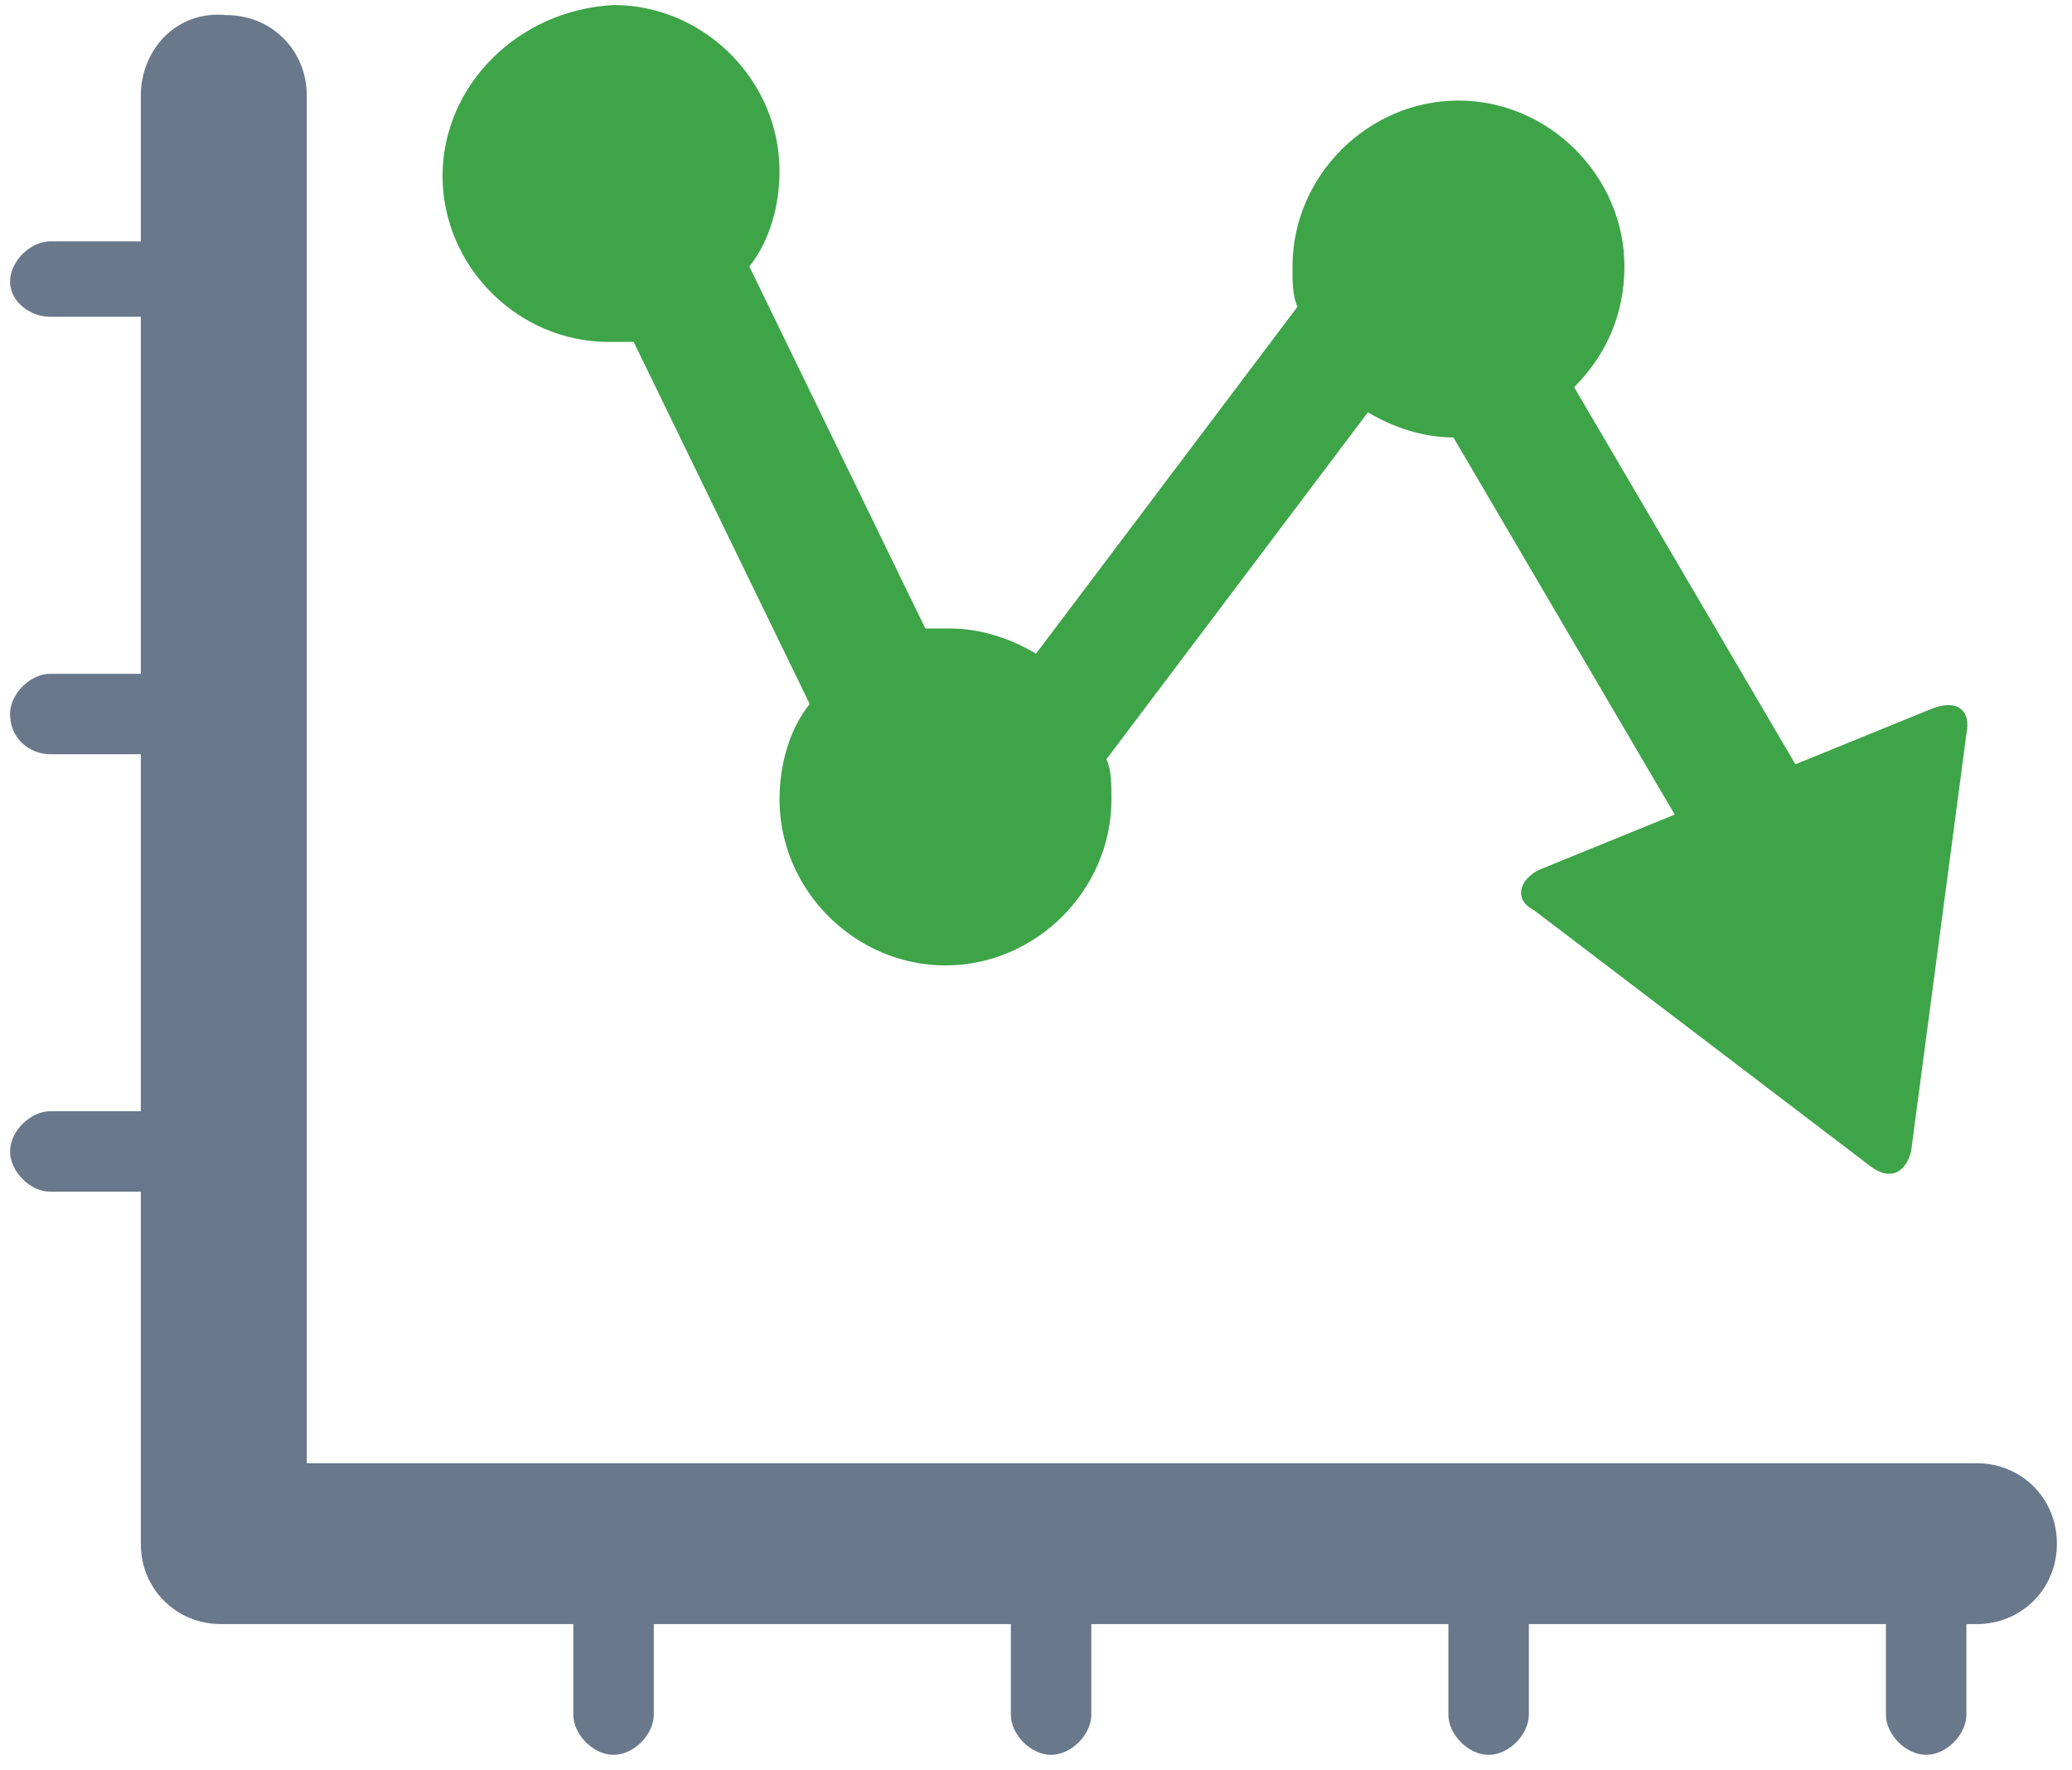
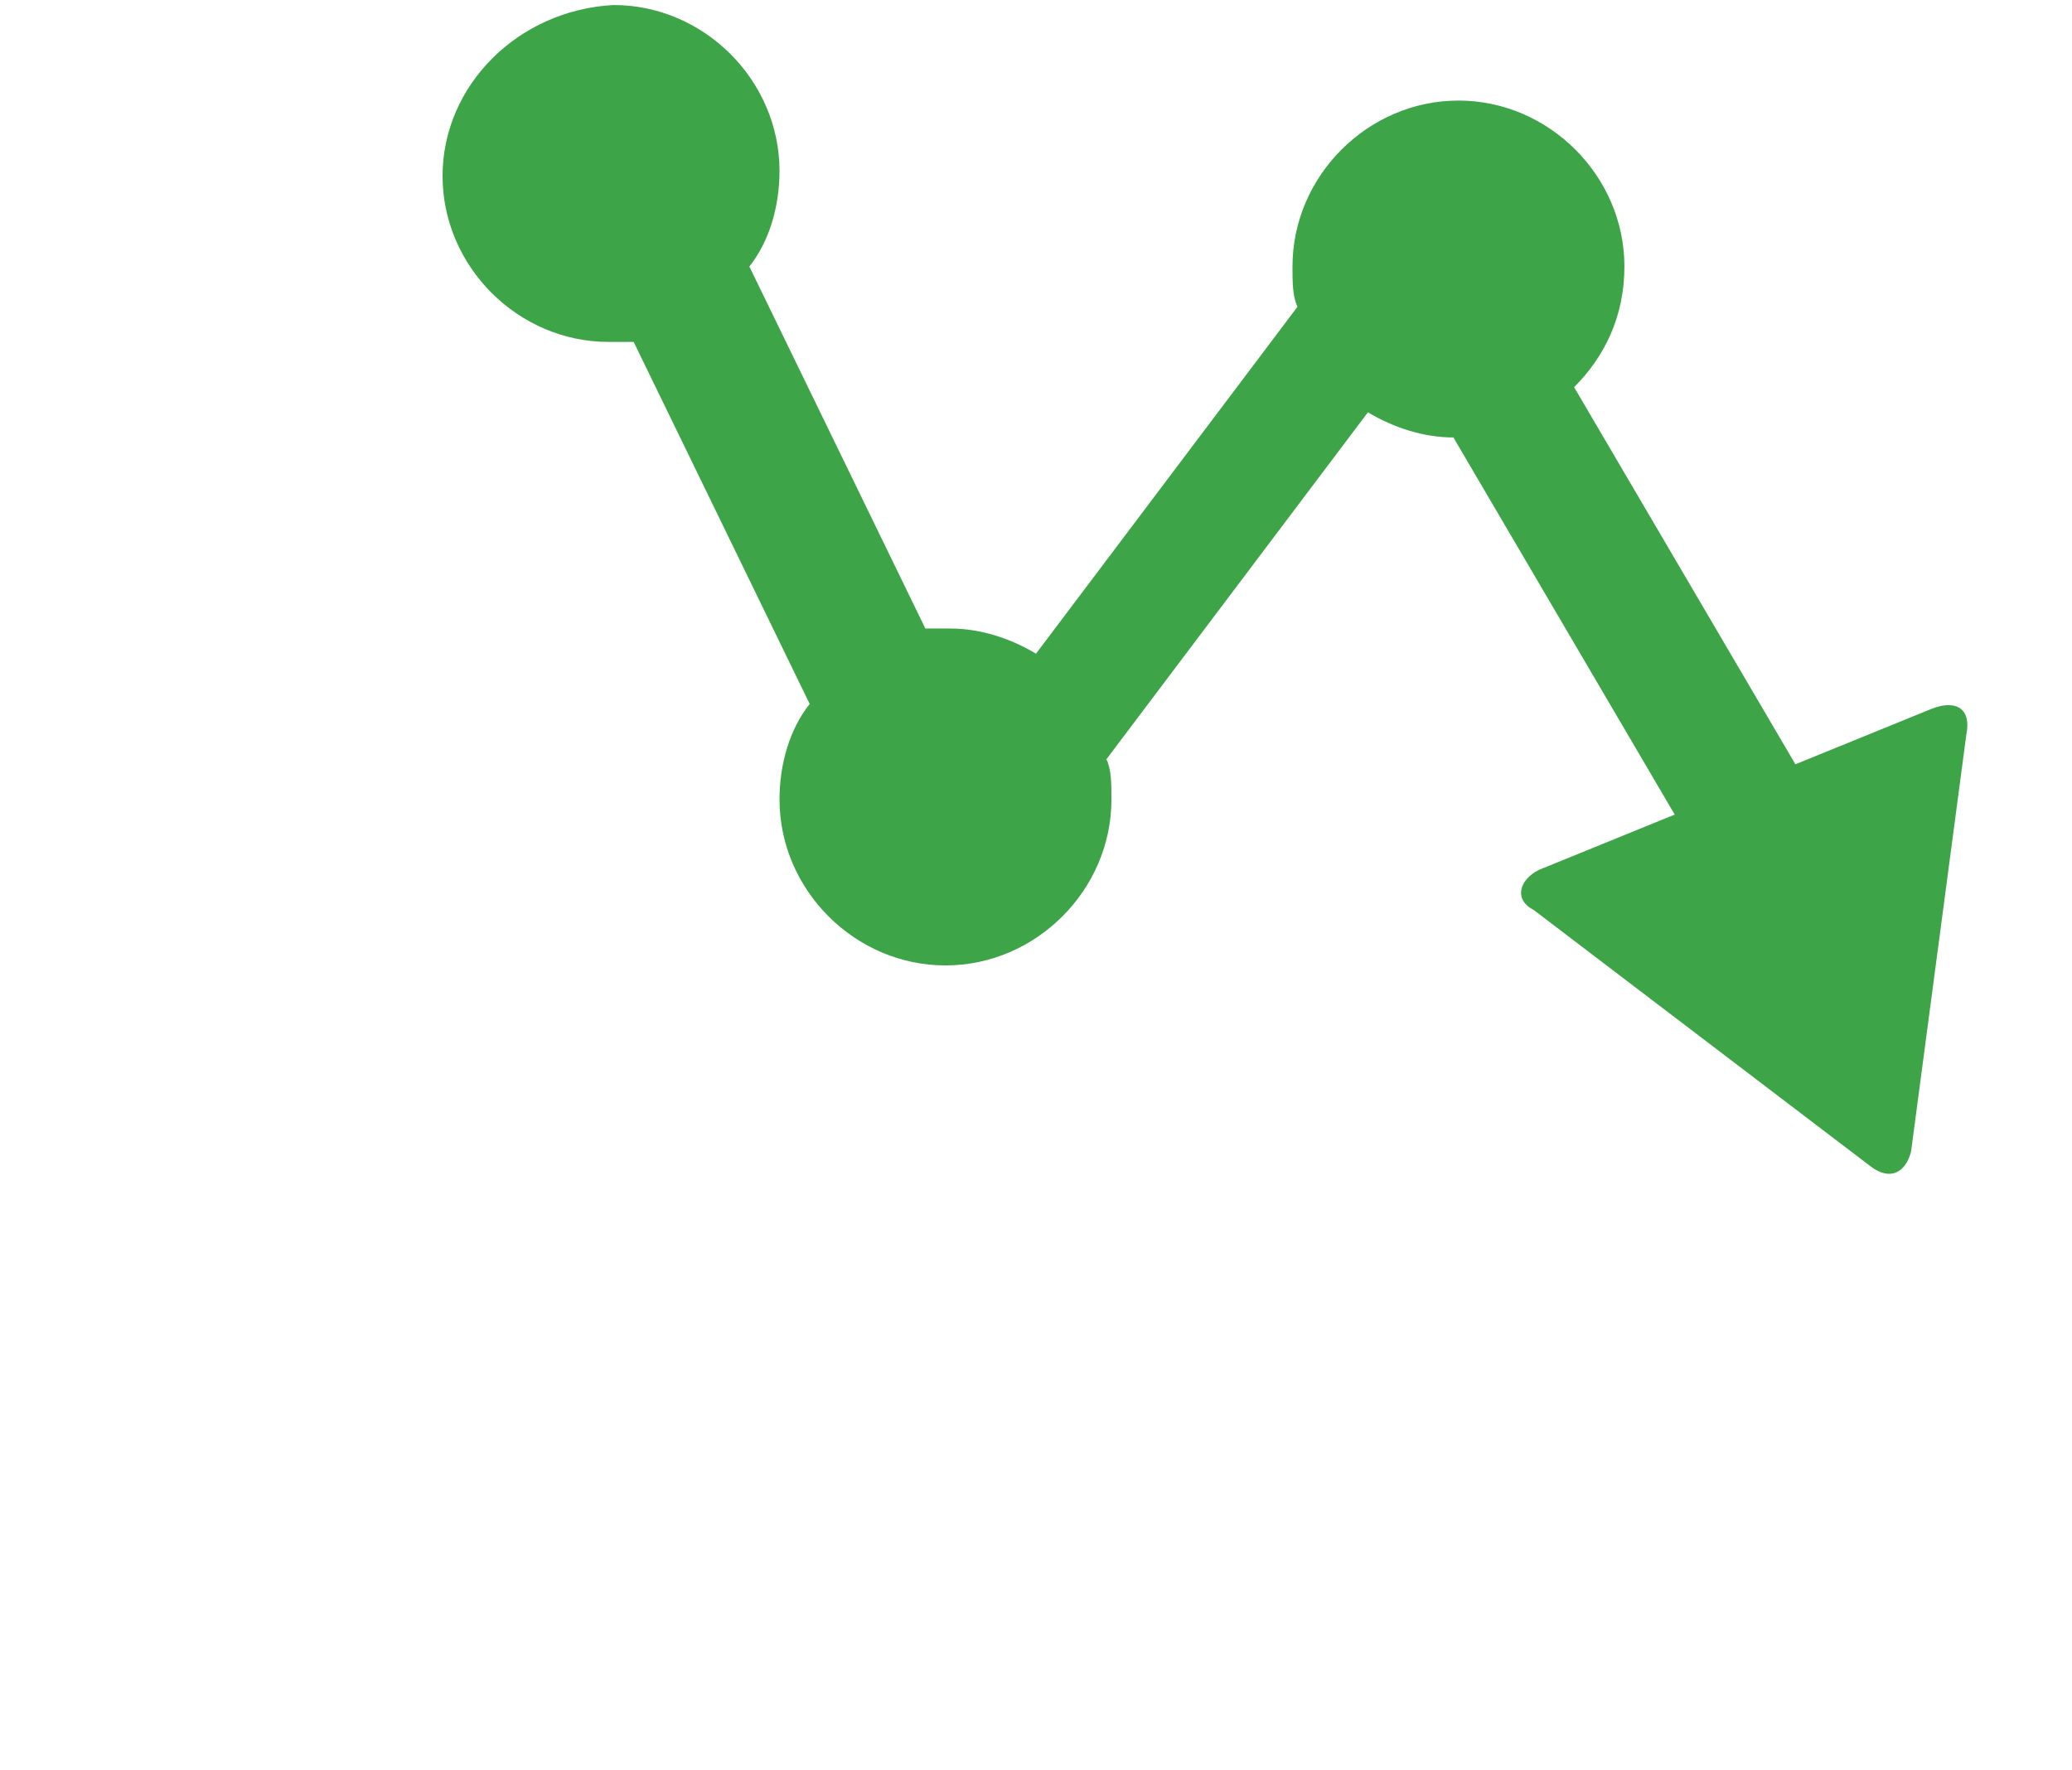
<svg xmlns="http://www.w3.org/2000/svg" version="1.1" id="Layer_1" x="0px" y="0px" viewBox="0 0 41.2 35.2" style="enable-background:new 0 0 41.2 35.2;" xml:space="preserve">
  <style type="text/css">
	.st0{fill:#69788B;}
	.st1{fill:#3EA448;}
</style>
  <g>
    <g>
-       <path class="st0" d="M39.3,29.1h-0.2h-1.6h-7.1h-1.6h-7.1h-1.6H13h-1.6H6.1v-5.3v-1.6V15v-1.6V6.3V4.7V3.5V1.9V1.9    c0-0.9-0.7-1.6-1.6-1.6C3.5,0.2,2.8,1,2.8,1.9v0.1v1.6V3.3v1.5H1c-0.4,0-0.8,0.4-0.8,0.8C0.2,6,0.6,6.3,1,6.3h1.8v7.1H1    c-0.4,0-0.8,0.4-0.8,0.8C0.2,14.7,0.6,15,1,15h1.8v7.1H1c-0.4,0-0.8,0.4-0.8,0.8c0,0.4,0.4,0.8,0.8,0.8h1.8v7    c0,0.9,0.7,1.6,1.6,1.6h7v1.8c0,0.4,0.4,0.8,0.8,0.8c0.4,0,0.8-0.4,0.8-0.8v-1.8h7.1v1.8c0,0.4,0.4,0.8,0.8,0.8    c0.4,0,0.8-0.4,0.8-0.8v-1.8h7.1v1.8c0,0.4,0.4,0.8,0.8,0.8c0.4,0,0.8-0.4,0.8-0.8v-1.8h7.1v1.8c0,0.4,0.4,0.8,0.8,0.8    c0.4,0,0.8-0.4,0.8-0.8v-1.8h0.2c0.9,0,1.6-0.7,1.6-1.6S40.2,29.1,39.3,29.1L39.3,29.1z" />
-     </g>
+       </g>
    <g>
      <path class="st1" d="M8.8,3.5c0,1.8,1.5,3.3,3.3,3.3c0.2,0,0.4,0,0.5,0l3.5,7.2c-0.4,0.5-0.6,1.2-0.6,1.9c0,1.8,1.5,3.3,3.3,3.3    c1.8,0,3.3-1.5,3.3-3.3c0-0.3,0-0.6-0.1-0.8l5.2-6.9c0.5,0.3,1.1,0.5,1.7,0.5l4.4,7.5l-2.7,1.1c-0.4,0.2-0.5,0.6-0.1,0.8l6.7,5.1    c0.4,0.3,0.7,0.1,0.8-0.3l1.1-8.3c0.1-0.5-0.2-0.7-0.7-0.5l-2.7,1.1l-4.4-7.5c0.6-0.6,1-1.4,1-2.4c0-1.8-1.5-3.3-3.3-3.3    c-1.8,0-3.3,1.5-3.3,3.3c0,0.3,0,0.6,0.1,0.8l-5.2,6.9c-0.5-0.3-1.1-0.5-1.7-0.5c-0.2,0-0.4,0-0.5,0l-3.5-7.2    c0.4-0.5,0.6-1.2,0.6-1.9c0-1.8-1.5-3.3-3.3-3.3C10.3,0.2,8.8,1.7,8.8,3.5L8.8,3.5z" />
    </g>
  </g>
</svg>